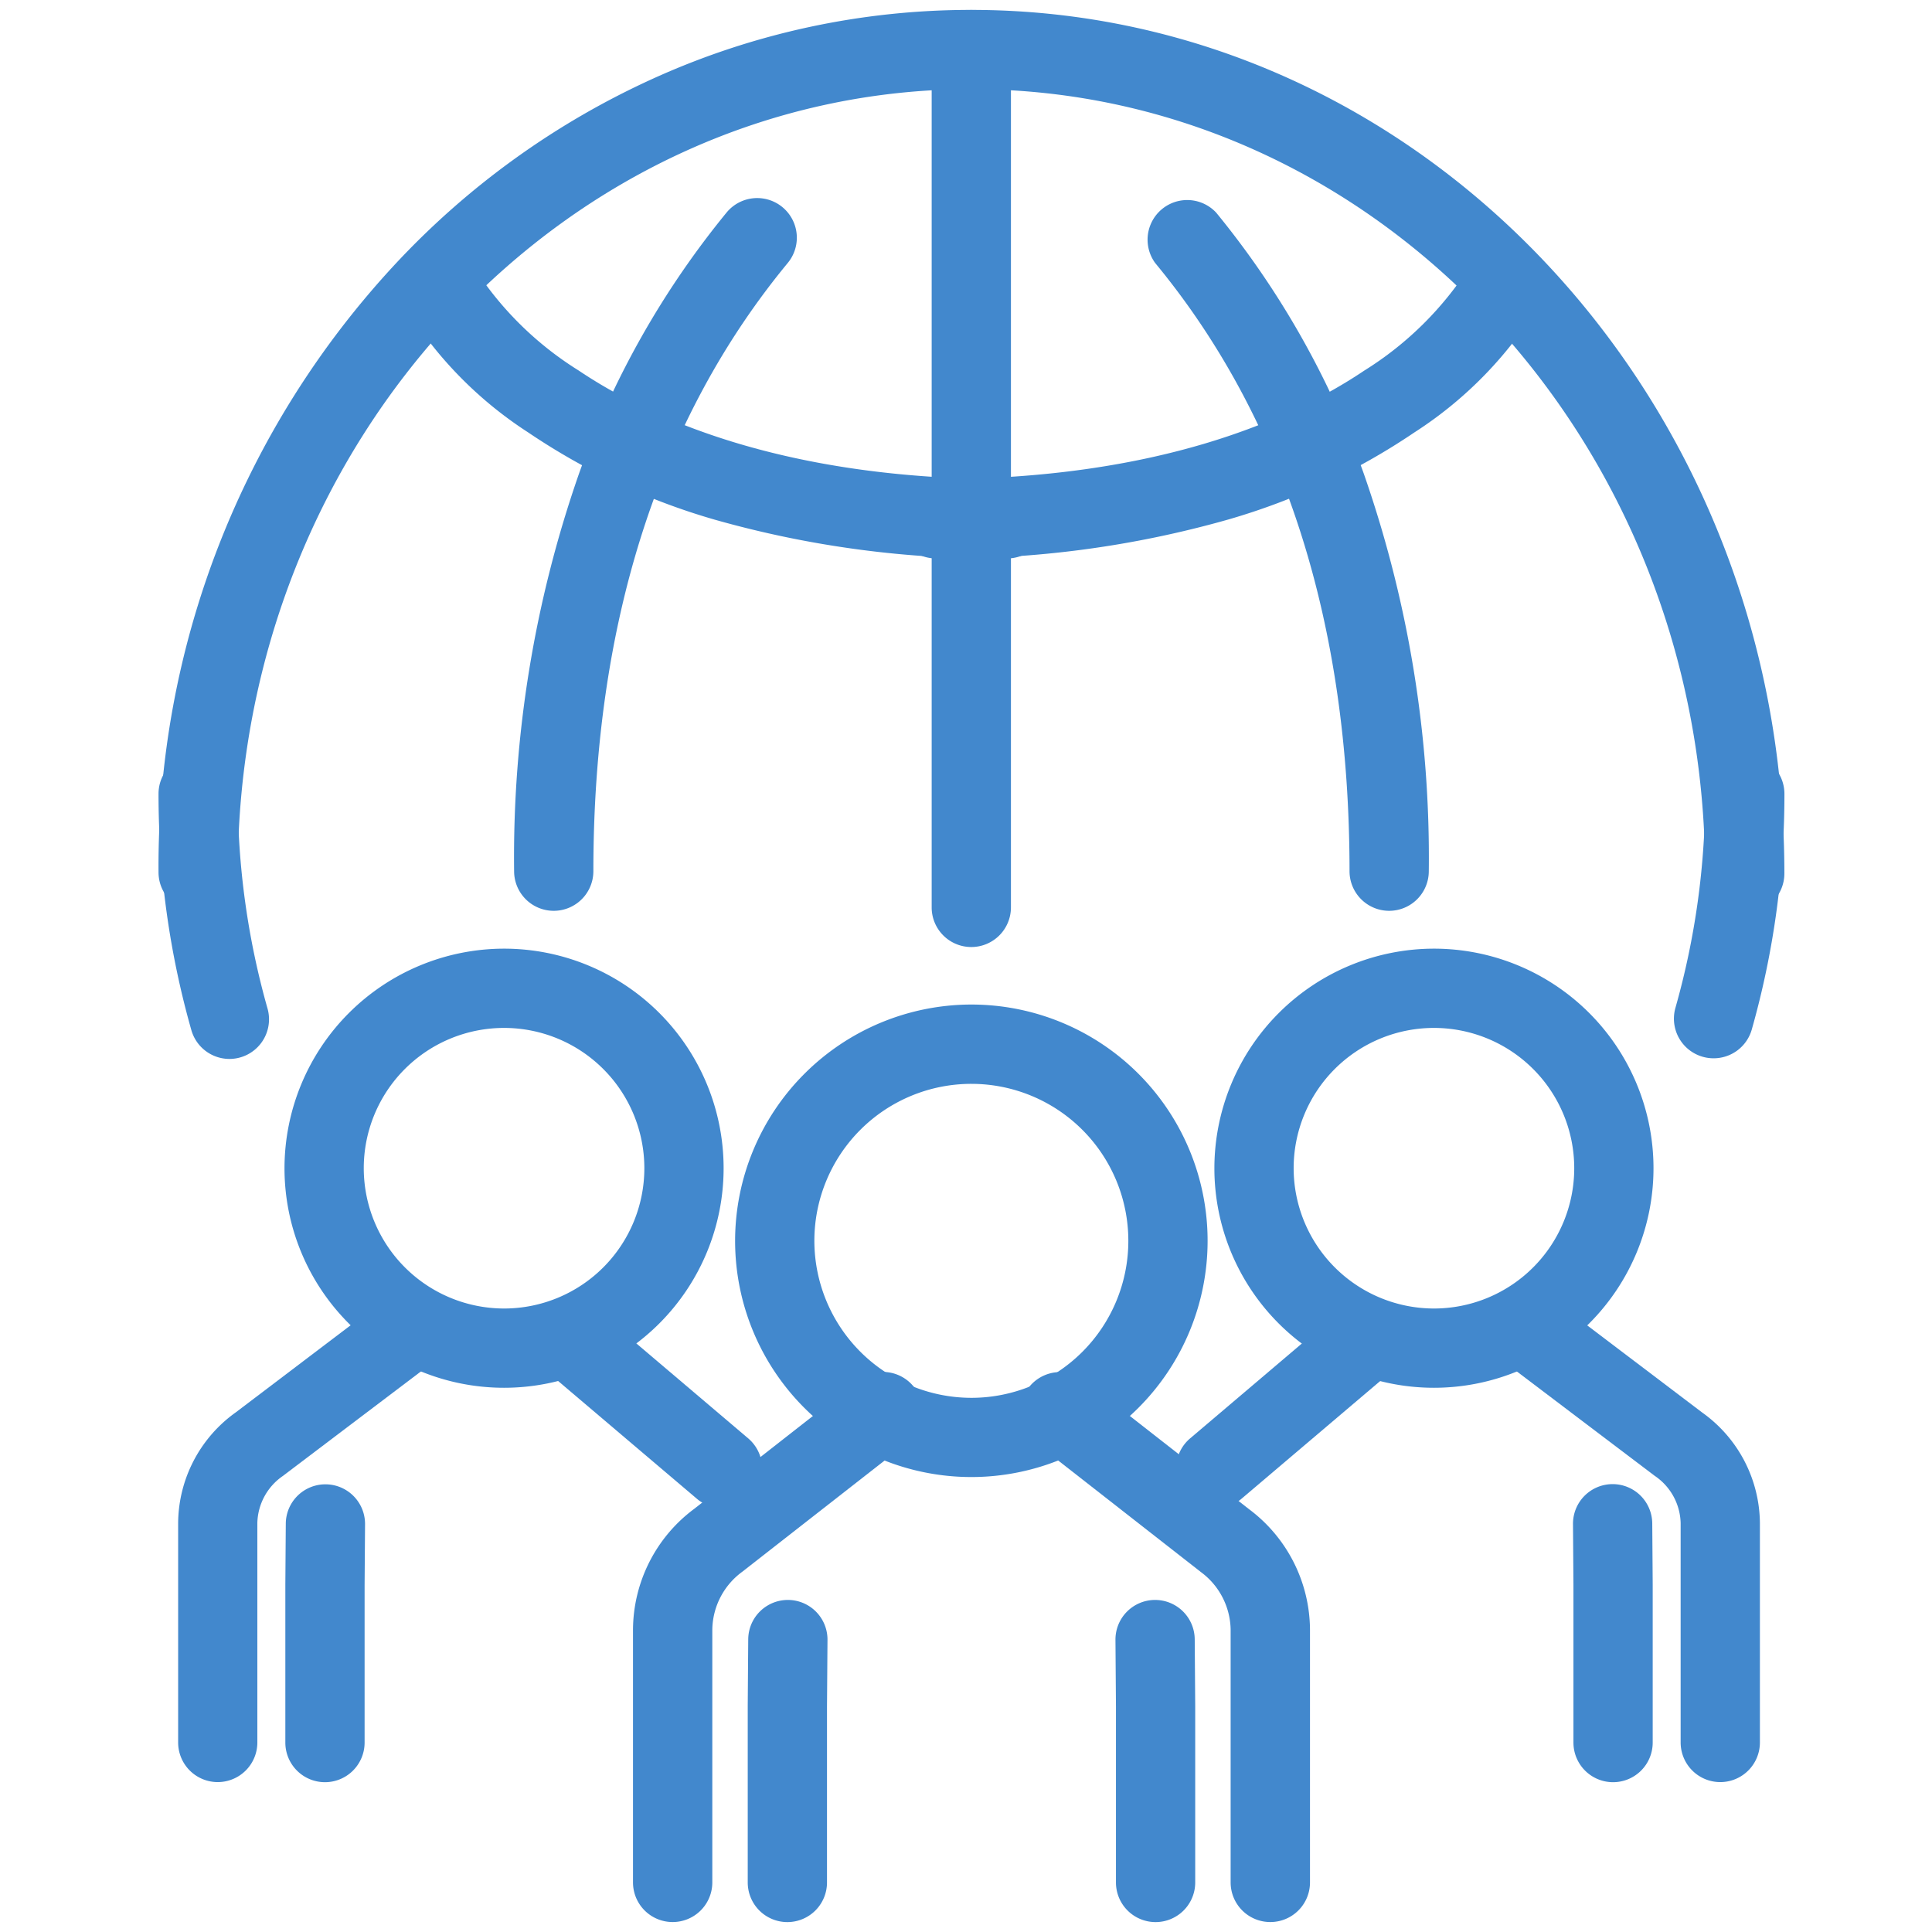
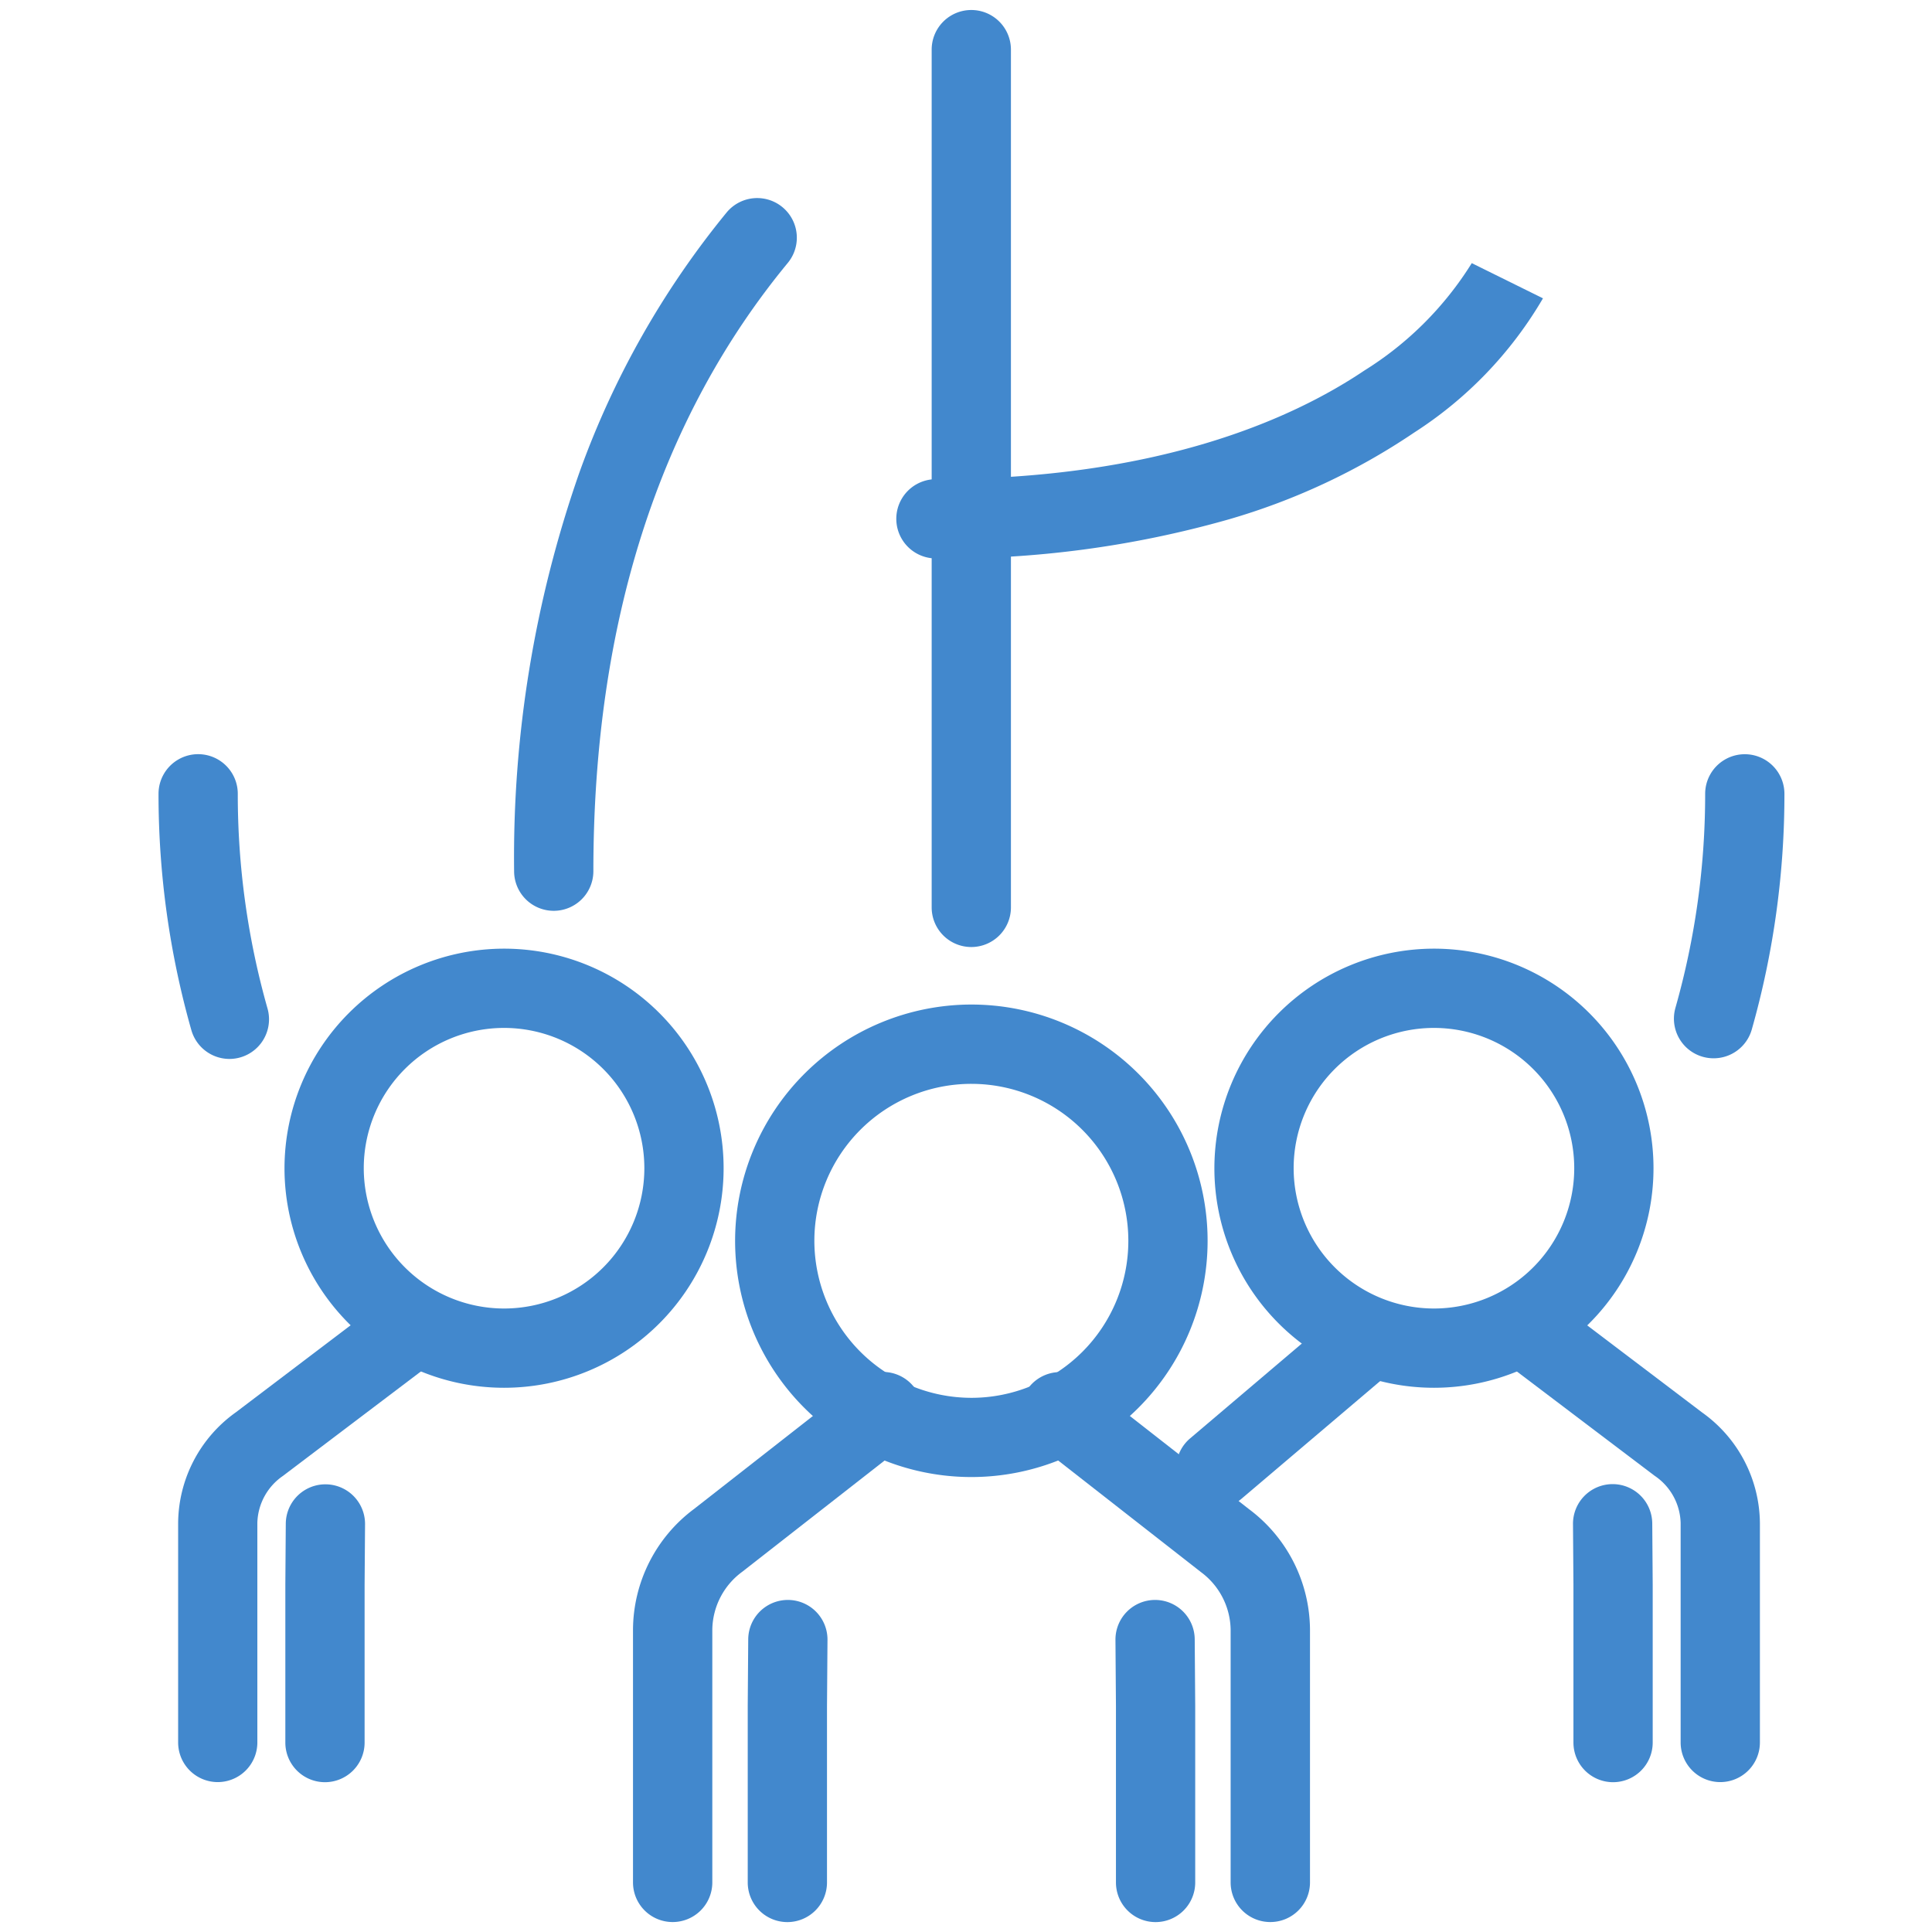
<svg xmlns="http://www.w3.org/2000/svg" width="39" height="39" viewBox="0 0 39 39">
  <g id="グループ_63426" data-name="グループ 63426" transform="translate(-8662 319)">
    <path id="パス_1763" data-name="パス 1763" d="M19.5,0A19.5,19.5,0,1,1,0,19.5,19.5,19.5,0,0,1,19.5,0Z" transform="translate(8662 -319)" fill="none" />
    <g id="グループ_19365" data-name="グループ 19365" transform="translate(-50.677 1.323)">
      <path id="パス_1741" data-name="パス 1741" d="M26.714,42.476a.8.8,0,0,1-.8-.8v-5.1a1.472,1.472,0,0,0-.606-1.169L25.3,35.4l-3.327-2.6a.8.8,0,0,1,.986-1.26l3.324,2.6a3.058,3.058,0,0,1,1.233,2.439v5.1A.8.8,0,0,1,26.714,42.476Z" transform="translate(8711.605 -324)" fill="#4288cd" />
      <path id="パス_1742" data-name="パス 1742" d="M12.732,42.476a.8.8,0,0,1-.8-.8v-5.1a3.058,3.058,0,0,1,1.233-2.439l3.324-2.6a.8.8,0,0,1,.986,1.26l-3.327,2.6-.009.007a1.472,1.472,0,0,0-.606,1.169v5.1A.8.8,0,0,1,12.732,42.476Z" transform="translate(8713.523 -324)" fill="#4288cd" />
      <path id="パス_1743" data-name="パス 1743" d="M24.651,44.111a.8.8,0,0,1-.8-.8V39.757l-.01-1.343a.8.8,0,1,1,1.6-.012l.01,1.346s0,0,0,.006v3.557A.8.8,0,0,1,24.651,44.111Z" transform="translate(8711.353 -325.634)" fill="#4288cd" />
      <path id="パス_1744" data-name="パス 1744" d="M15.479,44.111a.8.8,0,0,1-.8-.8V39.754s0,0,0-.006l.01-1.346a.8.8,0,0,1,1.6.012l-.01,1.343v3.554A.8.8,0,0,1,15.479,44.111Z" transform="translate(8713.092 -325.634)" fill="#4288cd" />
      <path id="パス_1745" data-name="パス 1745" d="M19.425,22.817a4.769,4.769,0,1,1-4.769,4.769A4.775,4.775,0,0,1,19.425,22.817Zm0,7.939a3.169,3.169,0,1,0-3.169-3.17A3.173,3.173,0,0,0,19.425,30.756Z" transform="translate(8712.86 -322.862)" fill="#4288cd" />
      <path id="パス_1746" data-name="パス 1746" d="M38.131,39.1a.8.8,0,0,1-.8-.8V33.869a1.185,1.185,0,0,0-.517-.947l-.01-.007-3.038-2.3a.8.8,0,0,1,.965-1.276l3.034,2.3a2.767,2.767,0,0,1,1.166,2.233V38.3A.8.8,0,0,1,38.131,39.1Z" transform="translate(8709.272 -323.449)" fill="#4288cd" />
      <path id="線_489" data-name="線 489" d="M0,3.379A.8.8,0,0,1-.61,3.1.8.8,0,0,1-.518,1.969L2.52-.61a.8.8,0,0,1,1.128.092A.8.8,0,0,1,3.556.61L.518,3.189A.8.8,0,0,1,0,3.379Z" transform="translate(8737.22 -293.257)" fill="#4288cd" />
      <path id="パス_1747" data-name="パス 1747" d="M36.242,40.911a.8.8,0,0,1-.8-.8v-3.18L35.433,35.7a.8.8,0,1,1,1.6-.012l.009,1.231s0,0,0,.006v3.182A.8.8,0,0,1,36.242,40.911Z" transform="translate(8708.997 -325.258)" fill="#4288cd" />
      <path id="楕円形_75" data-name="楕円形 75" d="M3.632-.8A4.432,4.432,0,1,1-.8,3.632,4.437,4.437,0,0,1,3.632-.8Zm0,7.264A2.832,2.832,0,1,0,.8,3.632,2.835,2.835,0,0,0,3.632,6.464Z" transform="translate(8737.991 -300.373)" fill="#4288cd" />
      <path id="パス_1748" data-name="パス 1748" d="M1.26,39.1a.8.8,0,0,1-.8-.8V33.869a2.768,2.768,0,0,1,1.164-2.233l3.034-2.3a.8.8,0,0,1,.965,1.276l-3.038,2.3-.009.007a1.186,1.186,0,0,0-.517.947V38.3A.8.8,0,0,1,1.26,39.1Z" transform="translate(8715.813 -323.449)" fill="#4288cd" />
-       <path id="線_490" data-name="線 490" d="M3.038,3.379a.8.8,0,0,1-.517-.19L-.518.61A.8.8,0,0,1-.61-.518.8.8,0,0,1,.518-.61L3.556,1.969a.8.8,0,0,1-.518,1.41Z" transform="translate(8724.224 -293.257)" fill="#4288cd" />
      <path id="パス_1749" data-name="パス 1749" d="M3.773,40.911a.8.8,0,0,1-.8-.8V36.929s0,0,0-.006l.009-1.231a.8.8,0,0,1,1.6.012l-.009,1.229v3.178A.8.8,0,0,1,3.773,40.911Z" transform="translate(8715.464 -325.258)" fill="#4288cd" />
      <path id="楕円形_76" data-name="楕円形 76" d="M3.632-.8A4.432,4.432,0,1,1-.8,3.632,4.437,4.437,0,0,1,3.632-.8Zm0,7.264A2.832,2.832,0,1,0,.8,3.632,2.835,2.835,0,0,0,3.632,6.464Z" transform="translate(8719.22 -300.373)" fill="#4288cd" />
      <path id="線_491" data-name="線 491" d="M0,18.115a.8.8,0,0,1-.8-.8V0A.8.8,0,0,1,0-.8.8.8,0,0,1,.8,0V17.315A.8.8,0,0,1,0,18.115Z" transform="translate(8732.284 -319.321)" fill="#4288cd" />
-       <path id="パス_1750" data-name="パス 1750" d="M32.02,18.233a.8.8,0,0,1-.8-.8C31.22,8.7,24.576,1.6,16.41,1.6S1.6,8.691,1.6,17.408a.8.8,0,0,1-1.6,0A17.845,17.845,0,0,1,4.789,5.12a16.348,16.348,0,0,1,5.216-3.743A15.5,15.5,0,0,1,16.41,0C25.459,0,32.82,7.82,32.82,17.433A.8.8,0,0,1,32.02,18.233Z" transform="translate(8715.877 -320.123)" fill="#4288cd" />
      <path id="パス_1751" data-name="パス 1751" d="M9.739,18.8a.8.8,0,0,1-.8-.8,23.517,23.517,0,0,1,1.312-8.031,17.727,17.727,0,0,1,2.978-5.266.8.8,0,0,1,1.234,1.019C11.859,8.879,10.539,13.01,10.539,18A.8.8,0,0,1,9.739,18.8Z" transform="translate(8714.116 -320.737)" fill="#4288cd" />
-       <path id="パス_1752" data-name="パス 1752" d="M18.2,11.826a20.7,20.7,0,0,1-5.9-.784,13.26,13.26,0,0,1-3.762-1.76A8.039,8.039,0,0,1,5.952,6.575l1.435-.709,0-.005a6.759,6.759,0,0,0,2.168,2.17c1.488,1,4.2,2.195,8.651,2.195a.8.8,0,1,1,0,1.6Z" transform="translate(8714.801 -320.876)" fill="#4288cd" />
-       <path id="パス_1753" data-name="パス 1753" d="M29.731,18.8a.8.8,0,0,1-.8-.8c0-4.993-1.32-9.125-3.924-12.278A.8.8,0,0,1,26.24,4.707a17.732,17.732,0,0,1,2.978,5.266A23.511,23.511,0,0,1,30.531,18,.8.8,0,0,1,29.731,18.8Z" transform="translate(8710.988 -320.737)" fill="#4288cd" />
      <path id="パス_1754" data-name="パス 1754" d="M20.068,11.826a.8.8,0,1,1,0-1.6c4.455,0,7.163-1.194,8.651-2.195a6.759,6.759,0,0,0,2.168-2.17l0,.005,1.435.709a8.039,8.039,0,0,1-2.594,2.706,13.26,13.26,0,0,1-3.762,1.76A20.7,20.7,0,0,1,20.068,11.826Z" transform="translate(8711.502 -320.876)" fill="#4288cd" />
      <path id="パス_1755" data-name="パス 1755" d="M1.432,25.438a.8.8,0,0,1-.769-.581A17.43,17.43,0,0,1,0,20.086a.8.8,0,0,1,1.6,0,15.83,15.83,0,0,0,.6,4.333.8.8,0,0,1-.77,1.019Z" transform="translate(8715.877 -324.385)" fill="#4288cd" />
      <path id="パス_1756" data-name="パス 1756" d="M38.6,25.424a.8.8,0,0,1-.77-1.019,15.8,15.8,0,0,0,.6-4.319.8.8,0,1,1,1.6,0,17.4,17.4,0,0,1-.659,4.757A.8.8,0,0,1,38.6,25.424Z" transform="translate(8708.668 -324.384)" fill="#4288cd" />
    </g>
  </g>
</svg>